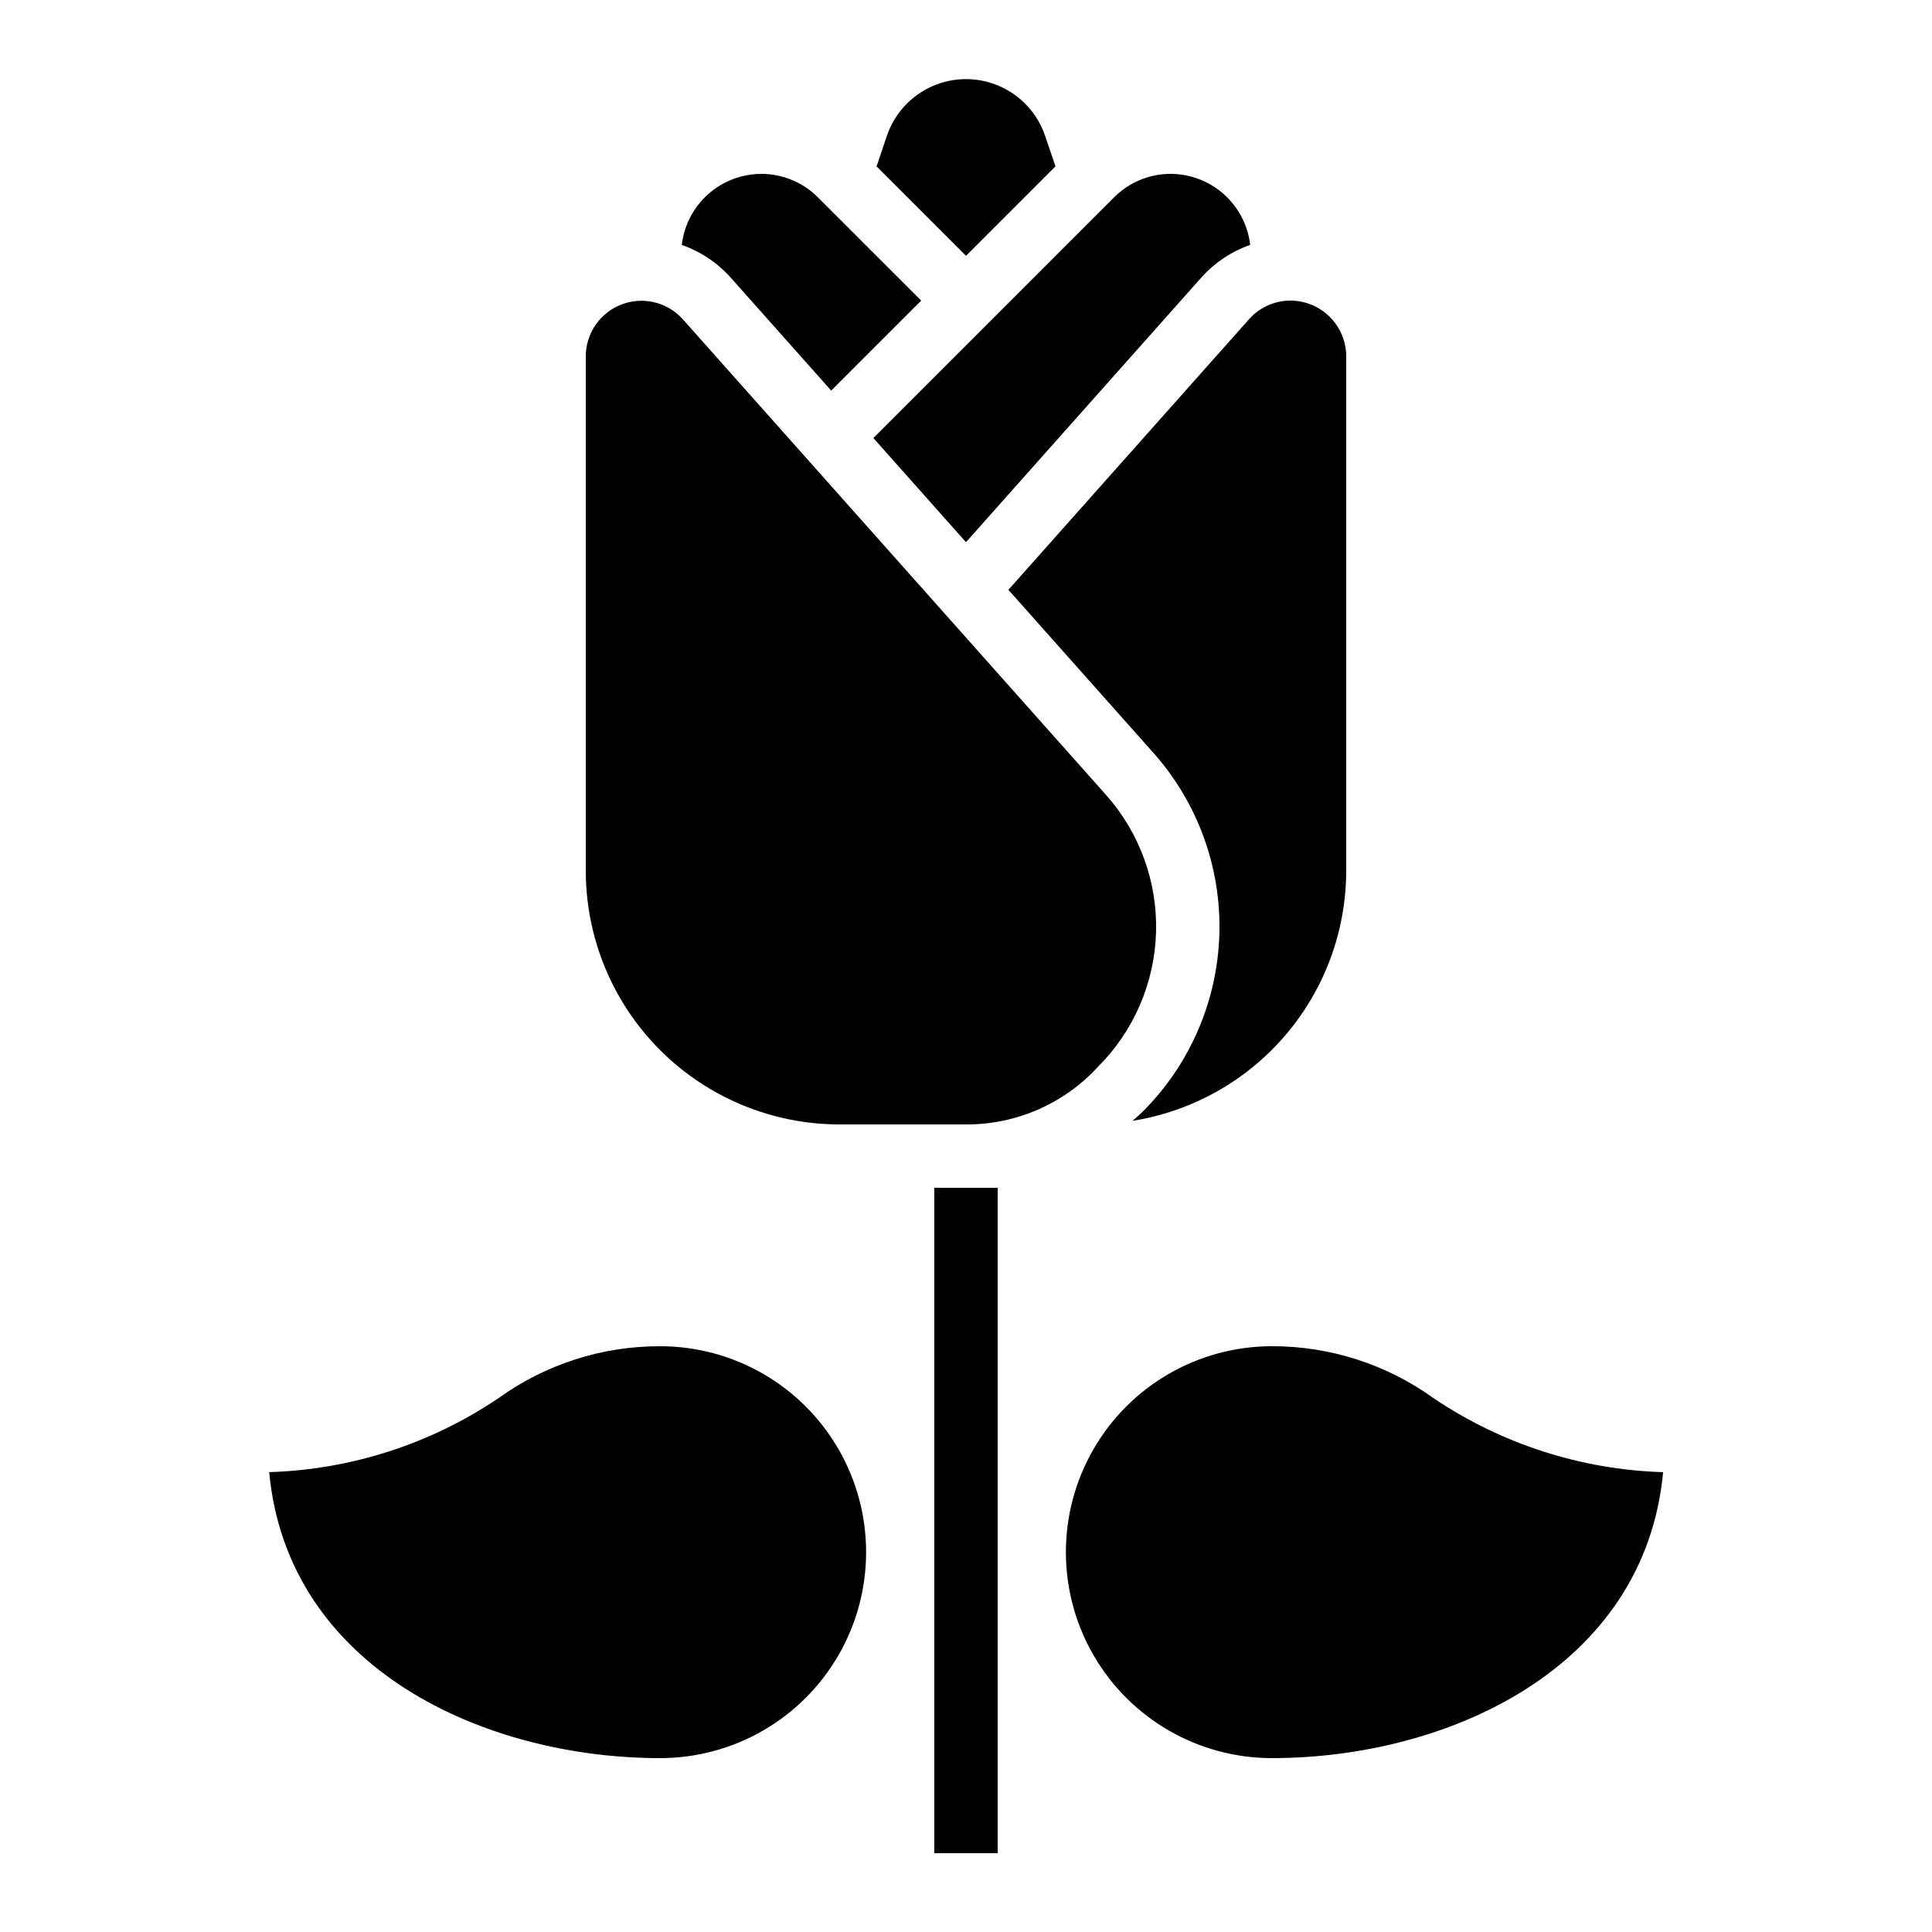
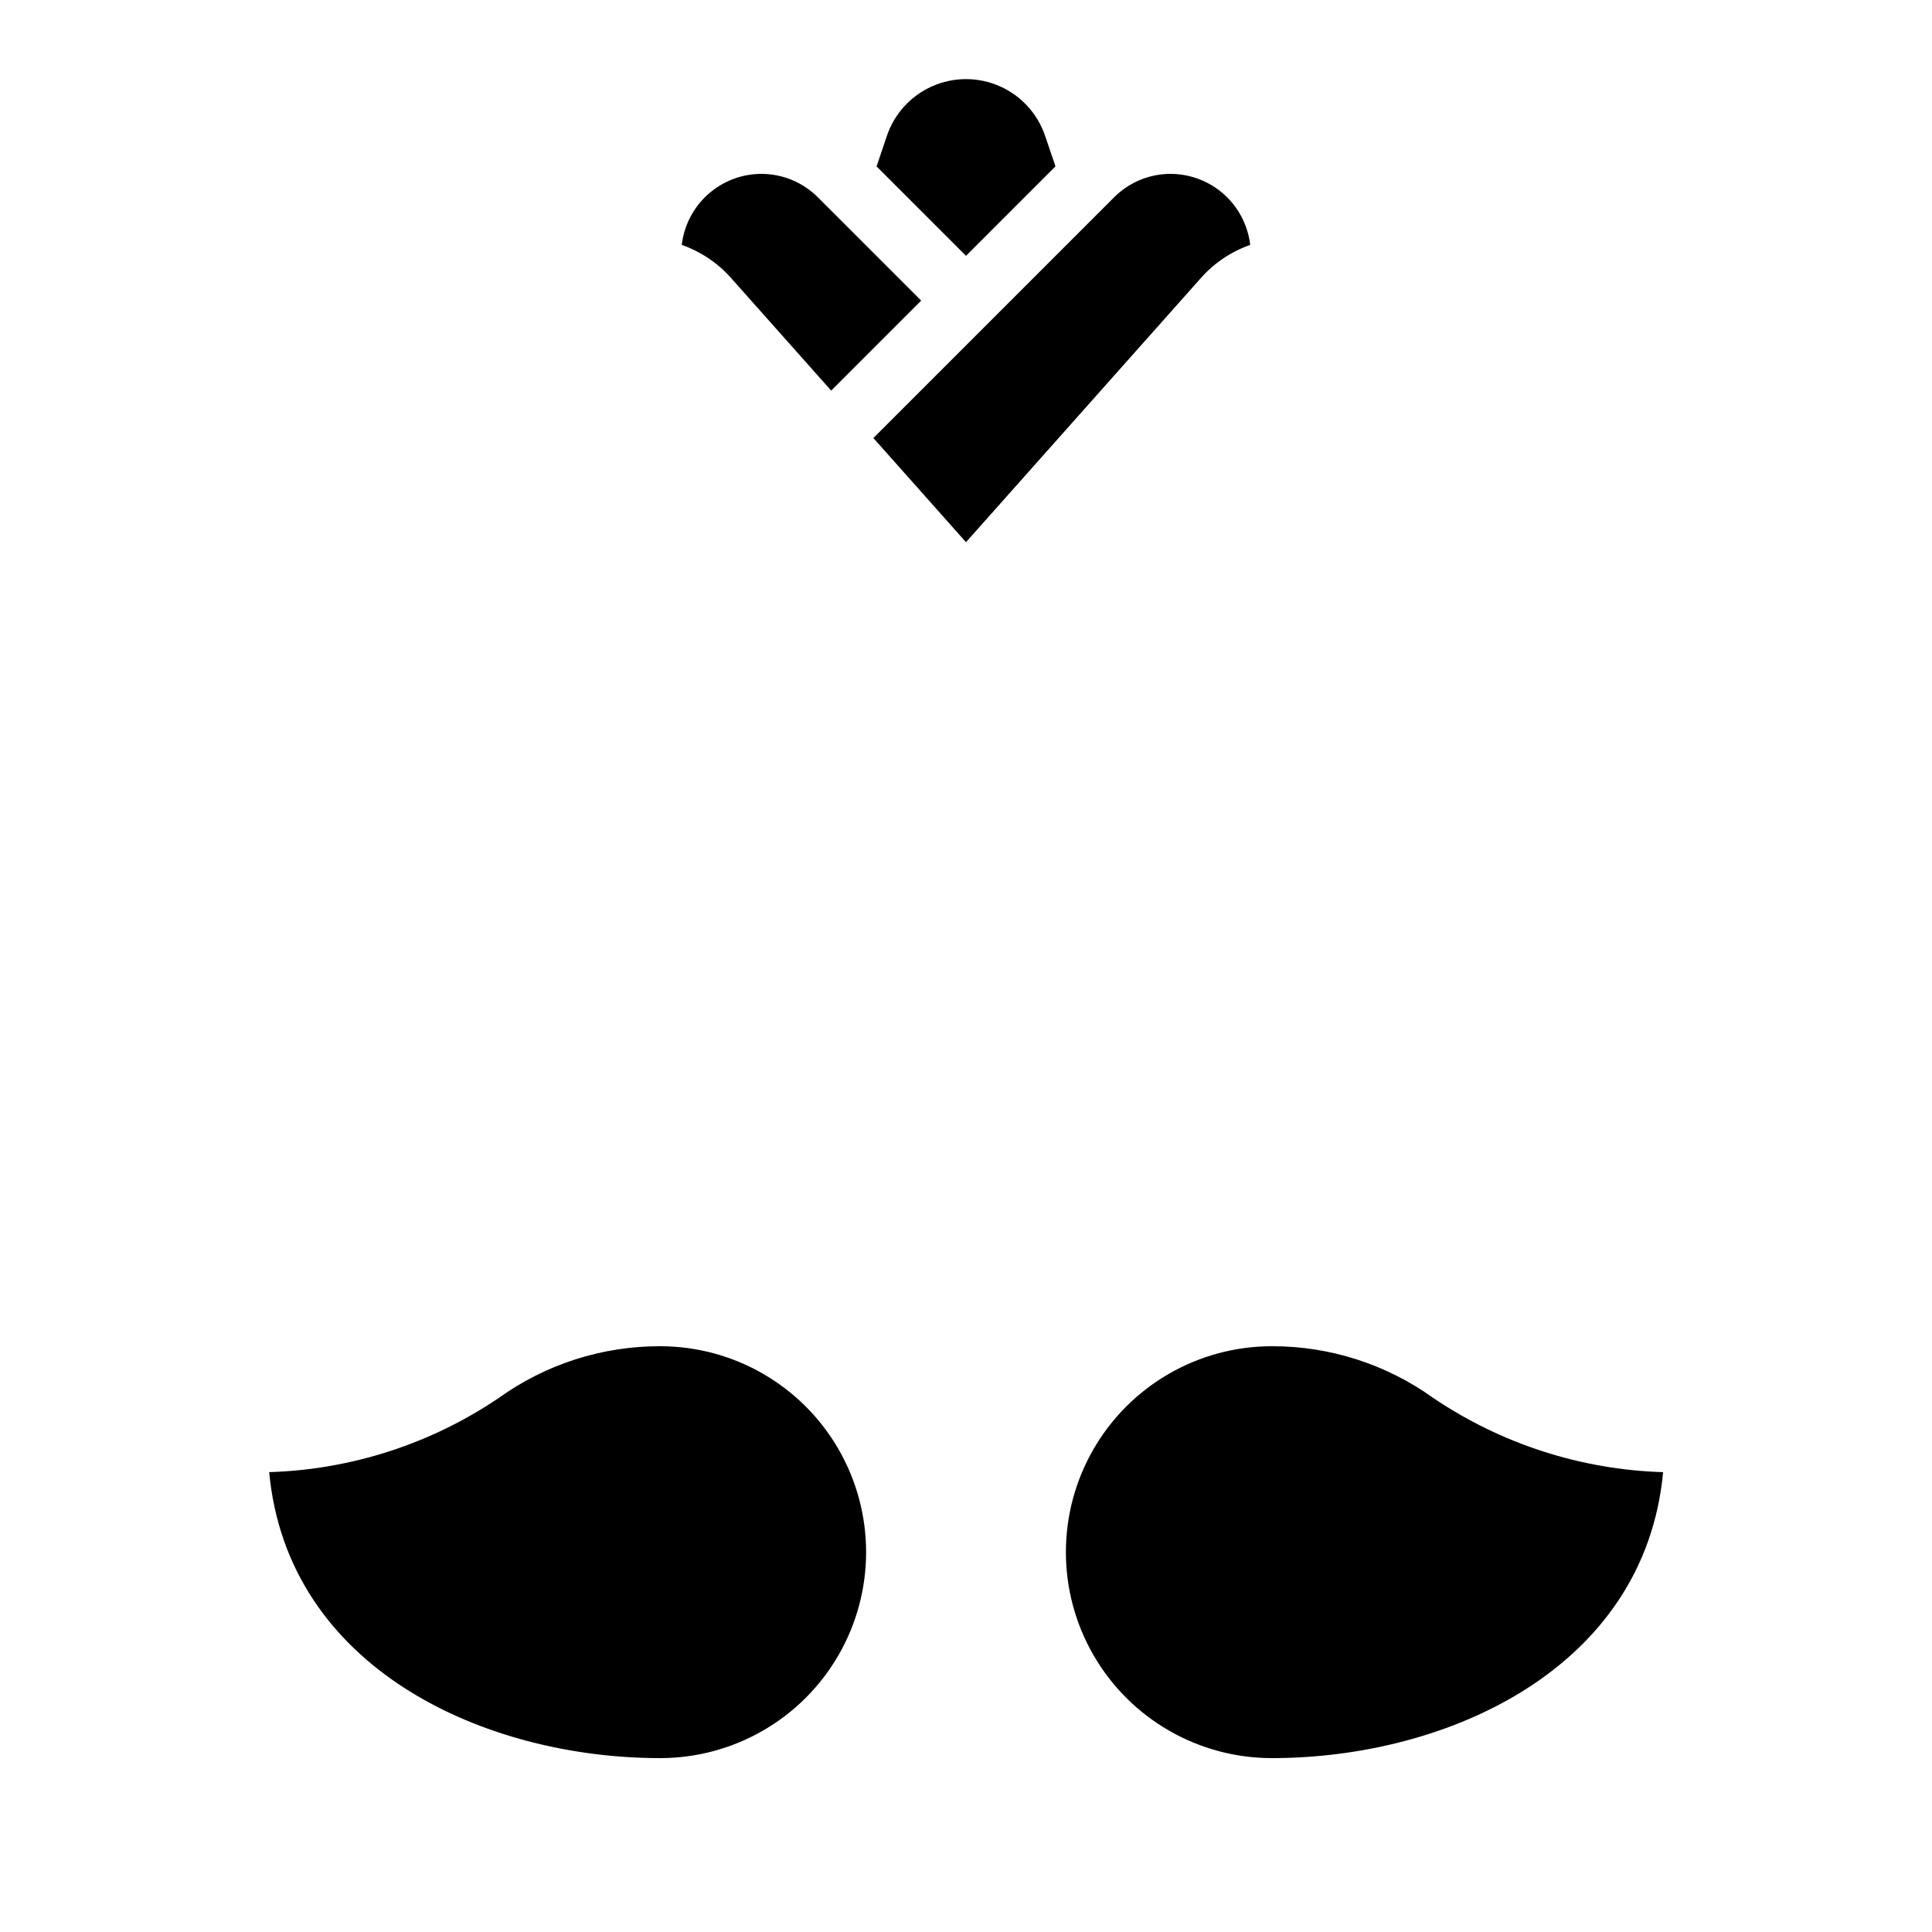
<svg xmlns="http://www.w3.org/2000/svg" fill="#000000" width="800px" height="800px" version="1.1" viewBox="144 144 512 512">
  <g>
    <path d="m523.92 514.54c-12.48-8.992-27.48-13.812-42.863-13.777-19.5 0-37.52 10.402-47.27 27.289s-9.75 37.691 0 54.578c9.75 16.887 27.77 27.289 47.27 27.289 46.484 0 98.762-23.688 103.68-75.715v-0.066c-21.715-0.656-42.801-7.453-60.812-19.598z" />
-     <path d="m485.98 223.66c-4.207 0.004-8.211 1.809-11 4.965l-63.742 71.684 38.441 43.219h0.004c11.73 13.203 17.977 30.387 17.461 48.039-0.516 17.656-7.754 34.449-20.234 46.945-0.906 0.906-1.848 1.68-2.769 2.519 15.77-2.512 30.129-10.555 40.504-22.691 10.375-12.133 16.09-27.57 16.117-43.535v-136.36c-0.004-3.918-1.562-7.676-4.336-10.445-2.769-2.773-6.527-4.332-10.445-4.336z" />
    <path d="m276.08 514.54c-17.992 12.137-39.051 18.93-60.742 19.59 4.852 52.102 57.125 75.789 103.61 75.789 19.496 0 37.516-10.402 47.266-27.289 9.75-16.887 9.75-37.691 0-54.578s-27.77-27.289-47.266-27.289c-15.383-0.035-30.387 4.785-42.867 13.777z" />
    <path d="m345.75 190.08c-5.207 0.016-10.227 1.941-14.113 5.41-3.883 3.469-6.359 8.242-6.961 13.414 4.965 1.742 9.414 4.707 12.93 8.625l26.668 29.984 23.848-23.848-27.316-27.312c-3.977-4.019-9.398-6.281-15.055-6.273z" />
    <path d="m454.24 190.08c-5.656-0.008-11.078 2.254-15.055 6.273l-63.73 63.73 24.543 27.602 62.406-70.18-0.004-0.004c3.512-3.906 7.957-6.863 12.914-8.598-0.602-5.172-3.078-9.945-6.961-13.414-3.883-3.469-8.906-5.394-14.113-5.41z" />
-     <path d="m299.24 238.45v136.36c0.02 17.809 7.102 34.883 19.695 47.477s29.668 19.676 47.477 19.699h33.59c13.32 0.059 26.047-5.512 35.039-15.344 9.449-9.469 14.93-22.188 15.32-35.559 0.387-13.375-4.344-26.391-13.23-36.395l-112.09-125.98c-2.656-3.012-6.426-4.809-10.438-4.981-4.012-0.168-7.922 1.309-10.82 4.086s-4.543 6.617-4.543 10.637z" />
    <path d="m400 211.79 23.711-23.711-2.719-7.996c-1.977-5.91-6.352-10.711-12.047-13.227-5.699-2.519-12.195-2.519-17.891 0-5.699 2.516-10.074 7.316-12.047 13.227l-2.703 8.02z" />
-     <path d="m391.6 458.78h16.793v176.33h-16.793z" />
  </g>
</svg>